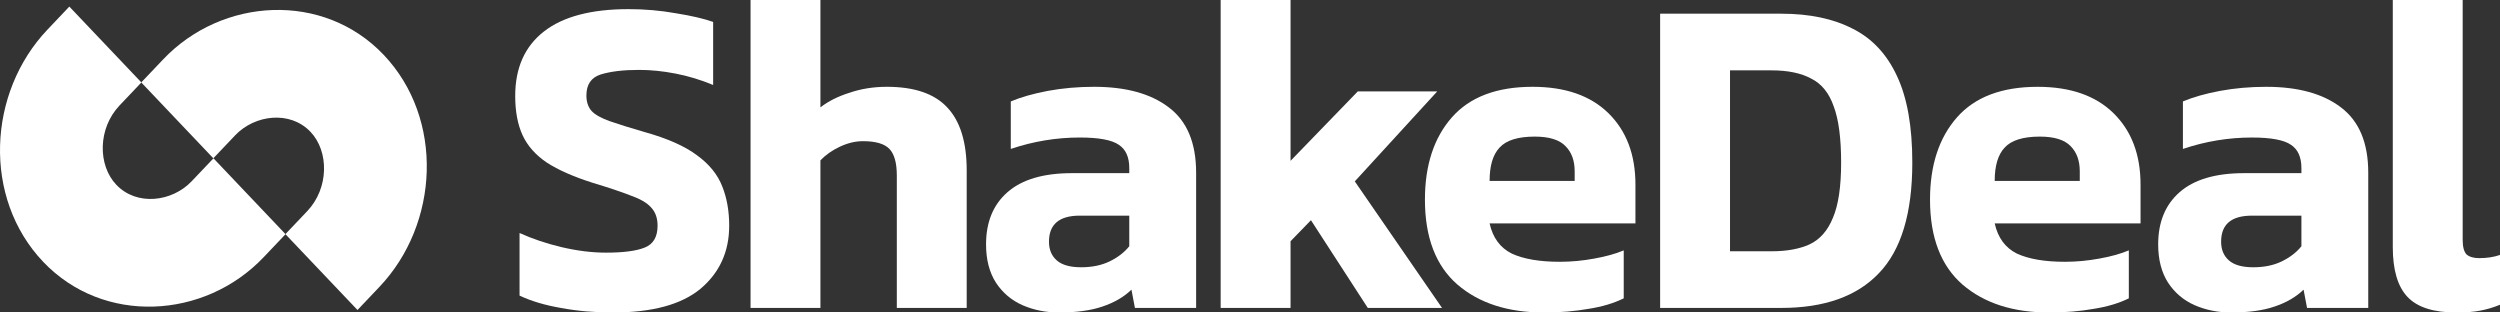
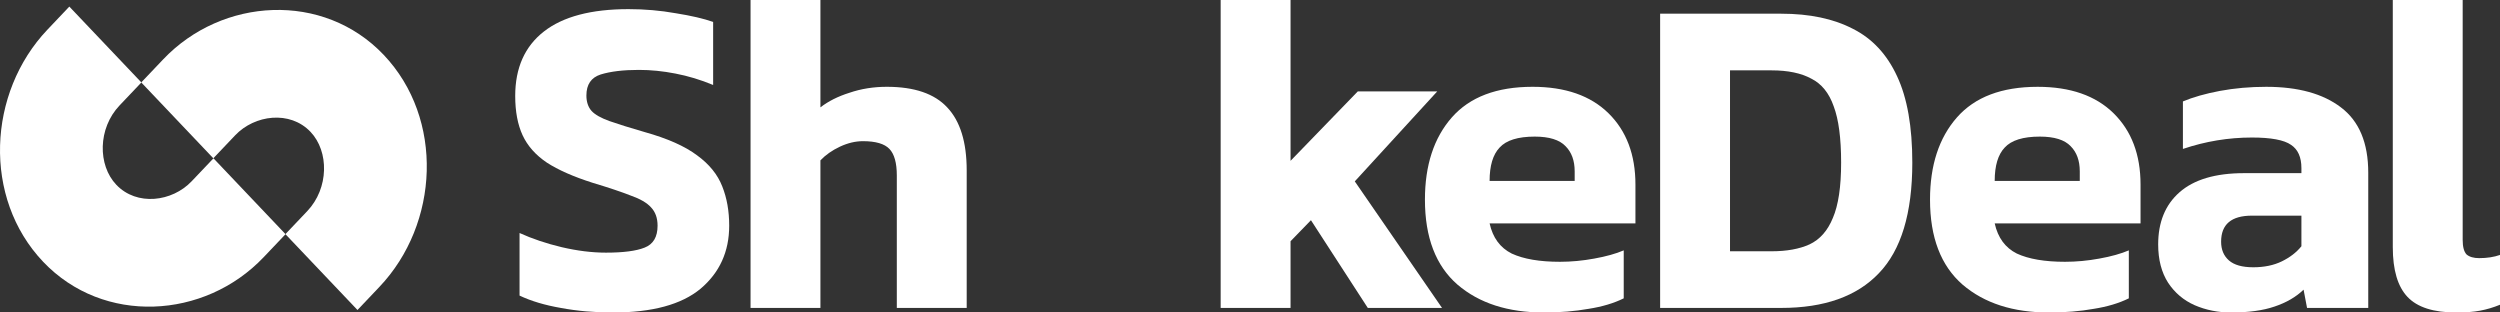
<svg xmlns="http://www.w3.org/2000/svg" width="200" height="25" viewBox="0 0 200 25" fill="none">
  <rect x="0" y="0" width="200" height="25" fill="#333333" stroke="none" />
  <path fill-rule="evenodd" clip-rule="evenodd" d="M17.078 12.665L15.33 14.504C13.768 16.148 10.945 16.508 9.303 14.78C7.809 13.207 7.825 10.266 9.565 8.435L11.312 6.596L5.546 0.527L3.793 2.374C-0.997 7.415 -1.403 15.832 3.45 20.94C8.271 26.015 16.368 25.549 21.089 20.58L22.843 18.734L17.078 12.665Z" fill="white" />
  <path fill-rule="evenodd" clip-rule="evenodd" d="M17.066 12.663L18.814 10.824C20.376 9.179 23.199 8.819 24.841 10.548C26.335 12.12 26.318 15.061 24.579 16.892L22.832 18.731L28.598 24.8L30.351 22.953C35.141 17.912 35.547 9.496 30.694 4.387C25.873 -0.687 17.776 -0.221 13.055 4.748L11.3 6.594L17.066 12.663V12.663Z" fill="white" />
  <path d="M196.493 25C194.687 25 193.391 24.586 192.604 23.757C191.817 22.929 191.423 21.601 191.423 19.773L191.423 0L197.014 9.74143e-07L197.014 19.189C197.014 19.749 197.118 20.139 197.326 20.358C197.558 20.553 197.893 20.651 198.333 20.651C198.958 20.651 199.514 20.565 200 20.395L200 24.379C199.468 24.598 198.935 24.756 198.403 24.854C197.893 24.951 197.257 25 196.493 25Z" fill="white" />
  <path d="M178.487 25C177.446 25 176.473 24.805 175.571 24.415C174.691 24.025 173.985 23.428 173.452 22.624C172.92 21.796 172.654 20.773 172.654 19.554C172.654 17.775 173.221 16.387 174.355 15.387C175.513 14.364 177.237 13.852 179.529 13.852L184.113 13.852L184.113 13.45C184.113 12.573 183.835 11.952 183.279 11.586C182.724 11.197 181.682 11.002 180.154 11.002C178.279 11.002 176.439 11.306 174.633 11.915L174.633 8.114C175.443 7.773 176.427 7.493 177.585 7.274C178.765 7.054 180.004 6.945 181.3 6.945C183.846 6.945 185.837 7.493 187.272 8.589C188.731 9.686 189.46 11.428 189.46 13.816L189.46 24.635L184.564 24.635L184.286 23.173C183.684 23.757 182.909 24.208 181.96 24.525C181.034 24.842 179.876 25 178.487 25ZM180.258 21.382C181.138 21.382 181.902 21.223 182.55 20.907C183.198 20.59 183.719 20.188 184.113 19.7L184.113 17.252L180.154 17.252C178.51 17.252 177.689 17.946 177.689 19.335C177.689 19.968 177.897 20.468 178.314 20.833C178.73 21.199 179.379 21.382 180.258 21.382Z" fill="white" />
  <path d="M163.917 25C161.046 25 158.743 24.257 157.007 22.771C155.271 21.26 154.402 18.994 154.402 15.972C154.402 13.219 155.12 11.026 156.555 9.393C157.991 7.761 160.143 6.945 163.014 6.945C165.63 6.945 167.655 7.651 169.09 9.064C170.526 10.478 171.243 12.378 171.243 14.766L171.243 17.873L159.576 17.873C159.831 19.018 160.421 19.822 161.347 20.285C162.296 20.724 163.581 20.943 165.201 20.943C166.104 20.943 167.019 20.858 167.945 20.687C168.894 20.517 169.681 20.297 170.306 20.029L170.306 23.867C169.519 24.257 168.581 24.537 167.493 24.708C166.405 24.903 165.213 25 163.917 25ZM159.576 14.474L166.382 14.474L166.382 13.706C166.382 12.853 166.139 12.183 165.653 11.696C165.167 11.184 164.345 10.928 163.187 10.928C161.845 10.928 160.907 11.221 160.375 11.806C159.842 12.366 159.576 13.255 159.576 14.474Z" fill="white" />
  <path d="M132.81 24.634L132.81 1.096L142.498 1.096C144.767 1.096 146.677 1.498 148.228 2.303C149.779 3.082 150.959 4.349 151.769 6.104C152.58 7.834 152.985 10.136 152.985 13.012C152.985 17.056 152.094 20.005 150.311 21.857C148.552 23.708 145.947 24.634 142.498 24.634L132.81 24.634ZM138.401 20.102L141.734 20.102C142.938 20.102 143.945 19.919 144.755 19.554C145.589 19.164 146.214 18.457 146.63 17.434C147.07 16.411 147.29 14.937 147.29 13.012C147.29 11.062 147.093 9.564 146.7 8.516C146.329 7.444 145.728 6.701 144.894 6.286C144.084 5.848 143.031 5.629 141.734 5.629L138.401 5.629L138.401 20.102Z" fill="white" />
  <path d="M123.509 25C120.638 25 118.335 24.257 116.599 22.77C114.863 21.26 113.995 18.994 113.995 15.972C113.995 13.219 114.712 11.026 116.147 9.393C117.583 7.761 119.736 6.944 122.606 6.944C125.222 6.944 127.247 7.651 128.683 9.064C130.118 10.477 130.835 12.378 130.835 14.766L130.835 17.873L119.168 17.873C119.423 19.018 120.013 19.822 120.939 20.285C121.888 20.724 123.173 20.943 124.794 20.943C125.696 20.943 126.611 20.858 127.537 20.687C128.486 20.517 129.273 20.297 129.898 20.029L129.898 23.867C129.111 24.257 128.173 24.537 127.085 24.707C125.997 24.902 124.805 25 123.509 25ZM119.168 14.474L125.974 14.474L125.974 13.706C125.974 12.853 125.731 12.183 125.245 11.696C124.759 11.184 123.937 10.928 122.78 10.928C121.437 10.928 120.499 11.221 119.967 11.806C119.435 12.366 119.168 13.255 119.168 14.474Z" fill="white" />
  <path d="M97.653 24.634L97.653 0L103.244 9.74144e-07L103.244 12.866L108.626 7.31L114.98 7.31L108.383 14.51L115.362 24.634L109.424 24.634L104.876 17.617L103.244 19.298L103.244 24.634L97.653 24.634Z" fill="white" />
-   <path d="M84.717 25C83.675 25 82.703 24.805 81.8 24.415C80.921 24.025 80.215 23.428 79.682 22.624C79.15 21.796 78.884 20.772 78.884 19.554C78.884 17.775 79.451 16.386 80.585 15.387C81.743 14.364 83.467 13.852 85.759 13.852L90.342 13.852L90.342 13.45C90.342 12.573 90.065 11.952 89.509 11.586C88.953 11.196 87.912 11.001 86.384 11.001C84.509 11.001 82.668 11.306 80.863 11.915L80.863 8.114C81.673 7.773 82.657 7.493 83.814 7.273C84.995 7.054 86.233 6.944 87.53 6.944C90.076 6.944 92.067 7.493 93.502 8.589C94.961 9.686 95.69 11.428 95.69 13.816L95.69 24.634L90.794 24.634L90.516 23.172C89.914 23.757 89.139 24.208 88.189 24.525C87.264 24.841 86.106 25 84.717 25ZM86.488 21.381C87.368 21.381 88.132 21.223 88.78 20.906C89.428 20.59 89.949 20.188 90.342 19.7L90.342 17.251L86.384 17.251C84.74 17.251 83.918 17.946 83.918 19.335C83.918 19.968 84.127 20.468 84.544 20.833C84.96 21.199 85.608 21.381 86.488 21.381Z" fill="white" />
  <path d="M60.044 24.634L60.044 0L65.634 9.74143e-07L65.634 8.589C66.259 8.102 67.034 7.712 67.96 7.42C68.886 7.103 69.882 6.944 70.947 6.944C73.146 6.944 74.755 7.493 75.773 8.589C76.815 9.686 77.336 11.367 77.336 13.633L77.336 24.634L71.745 24.634L71.745 14.035C71.745 13.036 71.549 12.329 71.155 11.915C70.761 11.501 70.055 11.294 69.037 11.294C68.435 11.294 67.822 11.44 67.197 11.732C66.572 12.025 66.051 12.39 65.634 12.829L65.634 24.634L60.044 24.634Z" fill="white" />
  <path d="M49.03 25C47.548 25 46.159 24.878 44.863 24.634C43.59 24.415 42.49 24.086 41.564 23.647L41.564 18.64C42.583 19.103 43.706 19.481 44.932 19.773C46.183 20.066 47.363 20.212 48.474 20.212C49.863 20.212 50.893 20.078 51.565 19.81C52.259 19.542 52.606 18.957 52.606 18.055C52.606 17.446 52.433 16.959 52.086 16.593C51.761 16.228 51.218 15.911 50.454 15.643C49.713 15.351 48.694 15.009 47.398 14.62C45.87 14.132 44.655 13.596 43.752 13.011C42.849 12.402 42.201 11.671 41.807 10.819C41.414 9.966 41.217 8.918 41.217 7.675C41.217 5.434 41.981 3.716 43.509 2.522C45.037 1.328 47.294 0.731 50.28 0.731C51.576 0.731 52.838 0.84 54.065 1.06C55.292 1.255 56.287 1.486 57.051 1.754L57.051 6.798C56.056 6.384 55.049 6.079 54.03 5.884C53.035 5.689 52.062 5.592 51.113 5.592C49.863 5.592 48.845 5.714 48.058 5.957C47.294 6.201 46.912 6.761 46.912 7.639C46.912 8.15 47.051 8.565 47.328 8.881C47.606 9.174 48.081 9.442 48.752 9.685C49.447 9.929 50.384 10.222 51.565 10.563C53.394 11.074 54.794 11.696 55.766 12.427C56.739 13.133 57.41 13.962 57.78 14.912C58.151 15.838 58.336 16.886 58.336 18.055C58.336 20.127 57.572 21.808 56.044 23.099C54.516 24.366 52.178 25 49.03 25Z" fill="white" />
</svg>